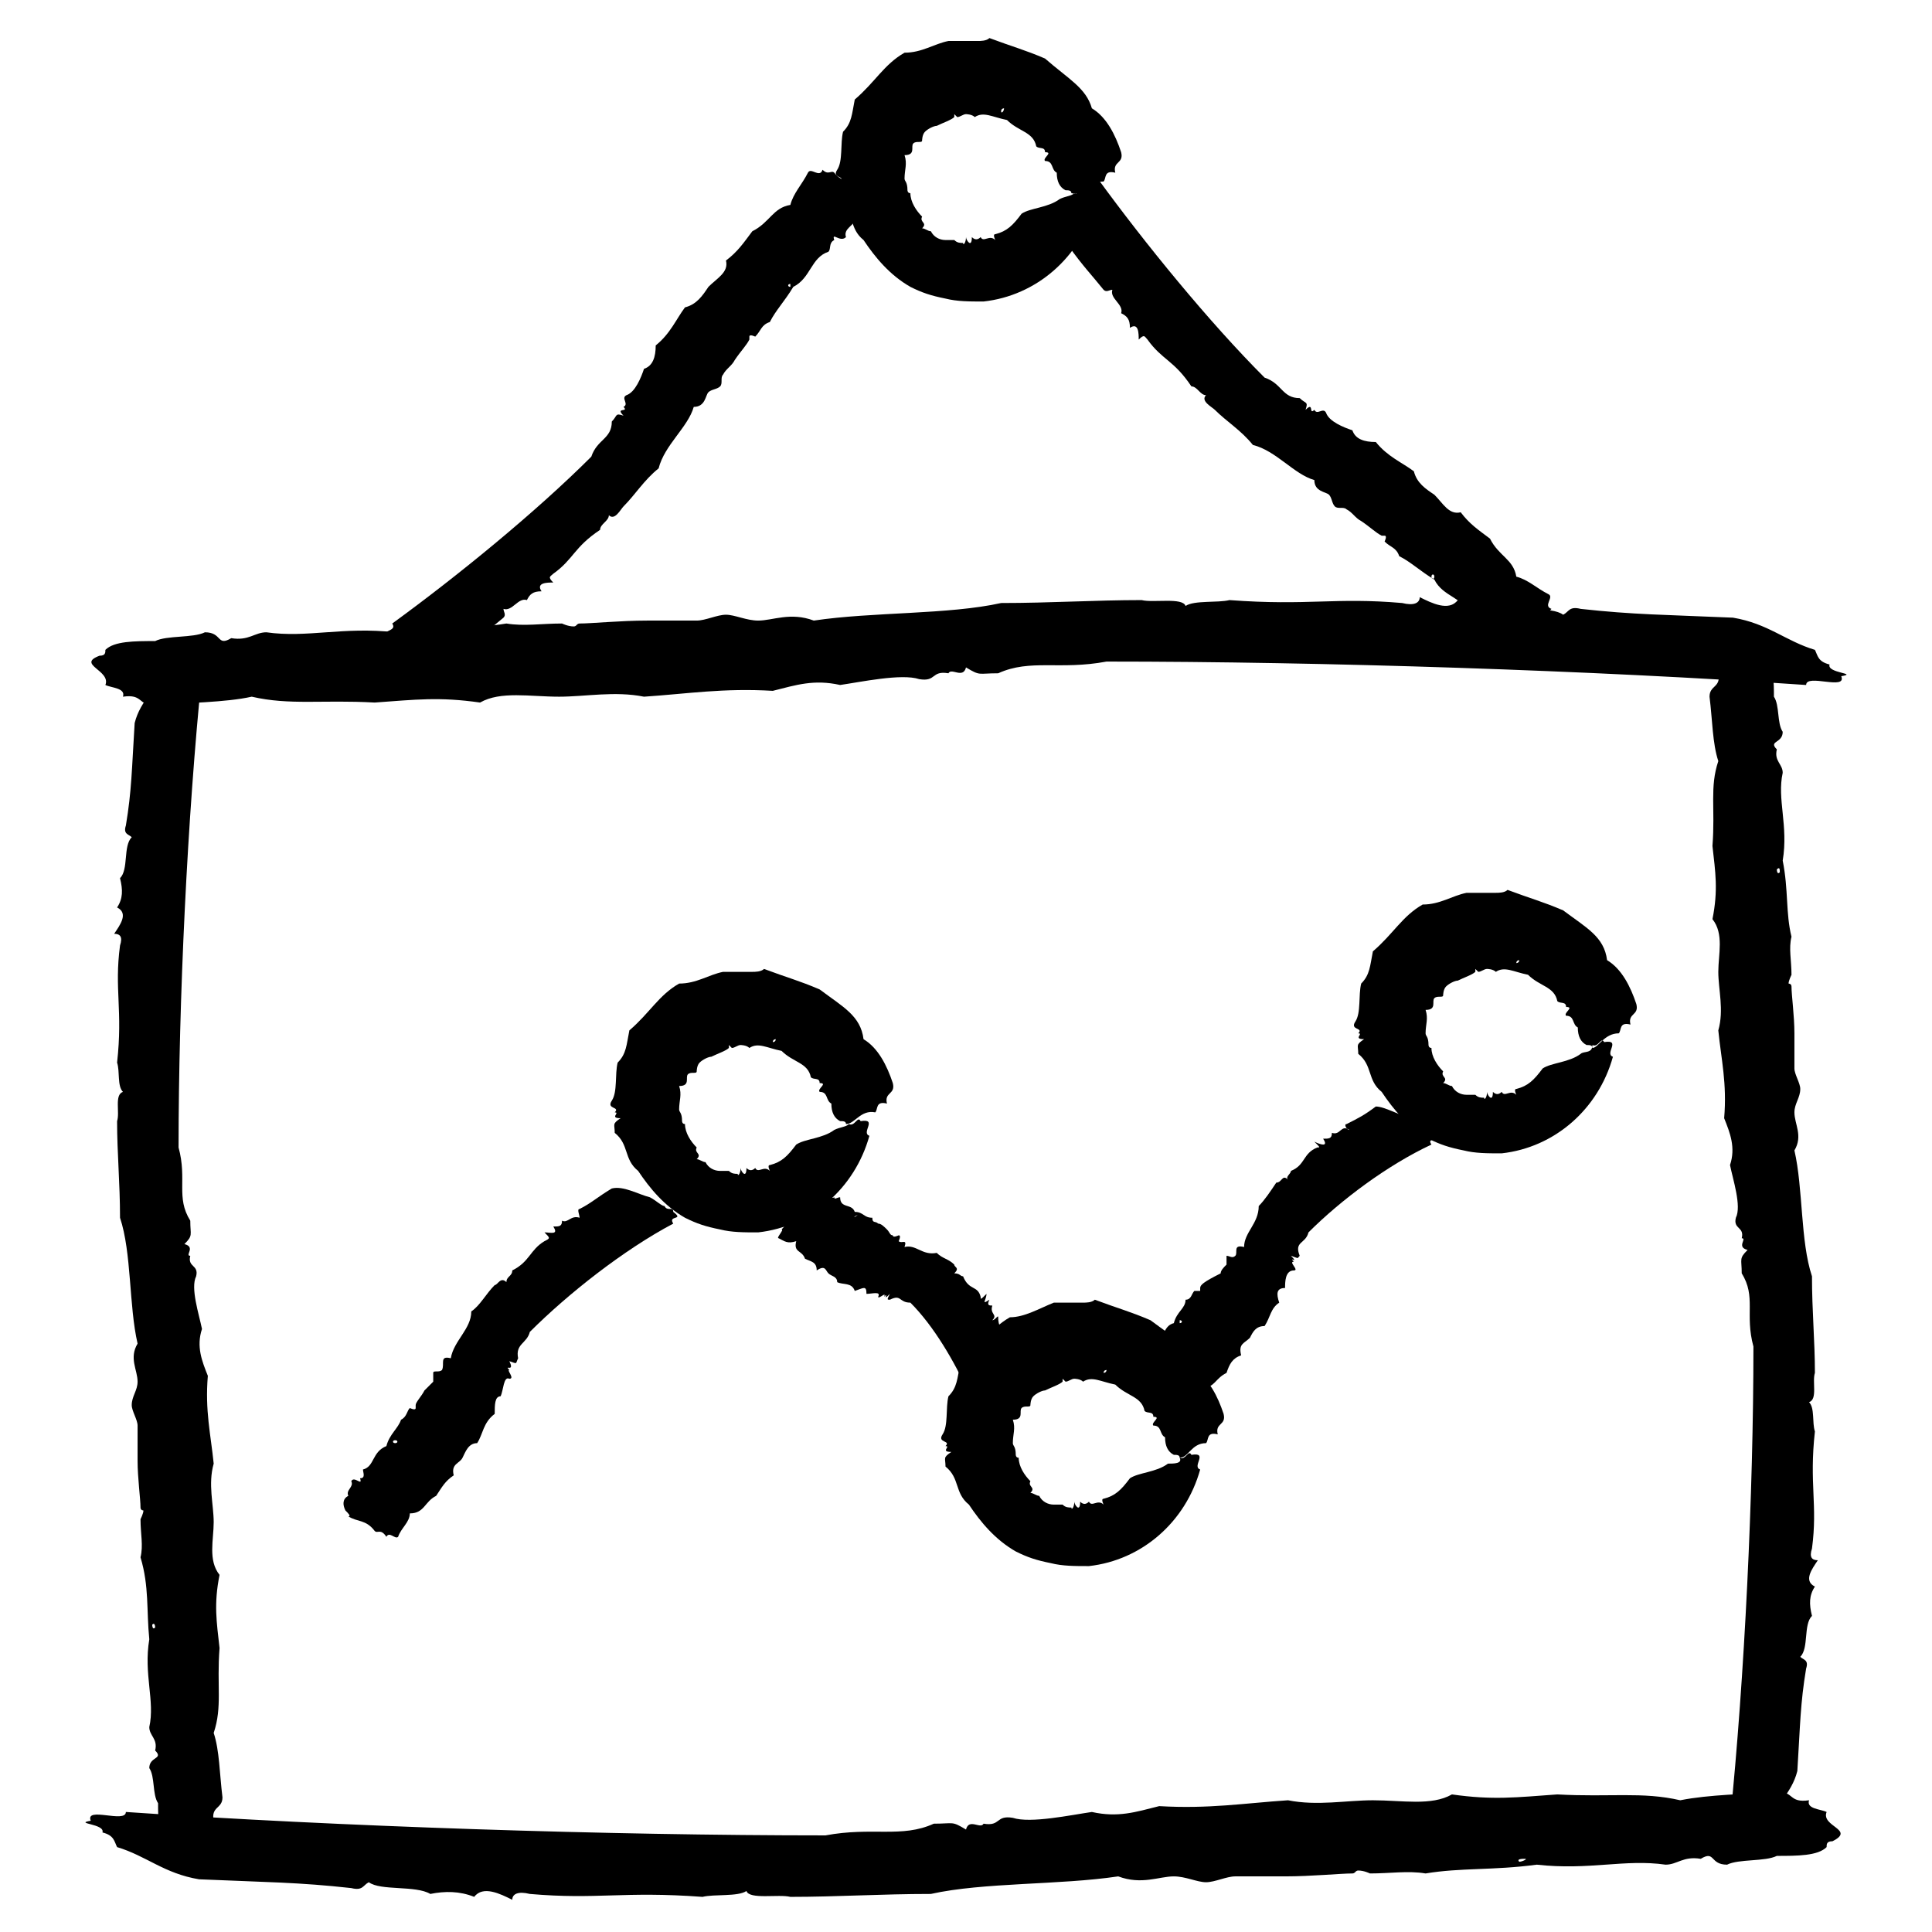
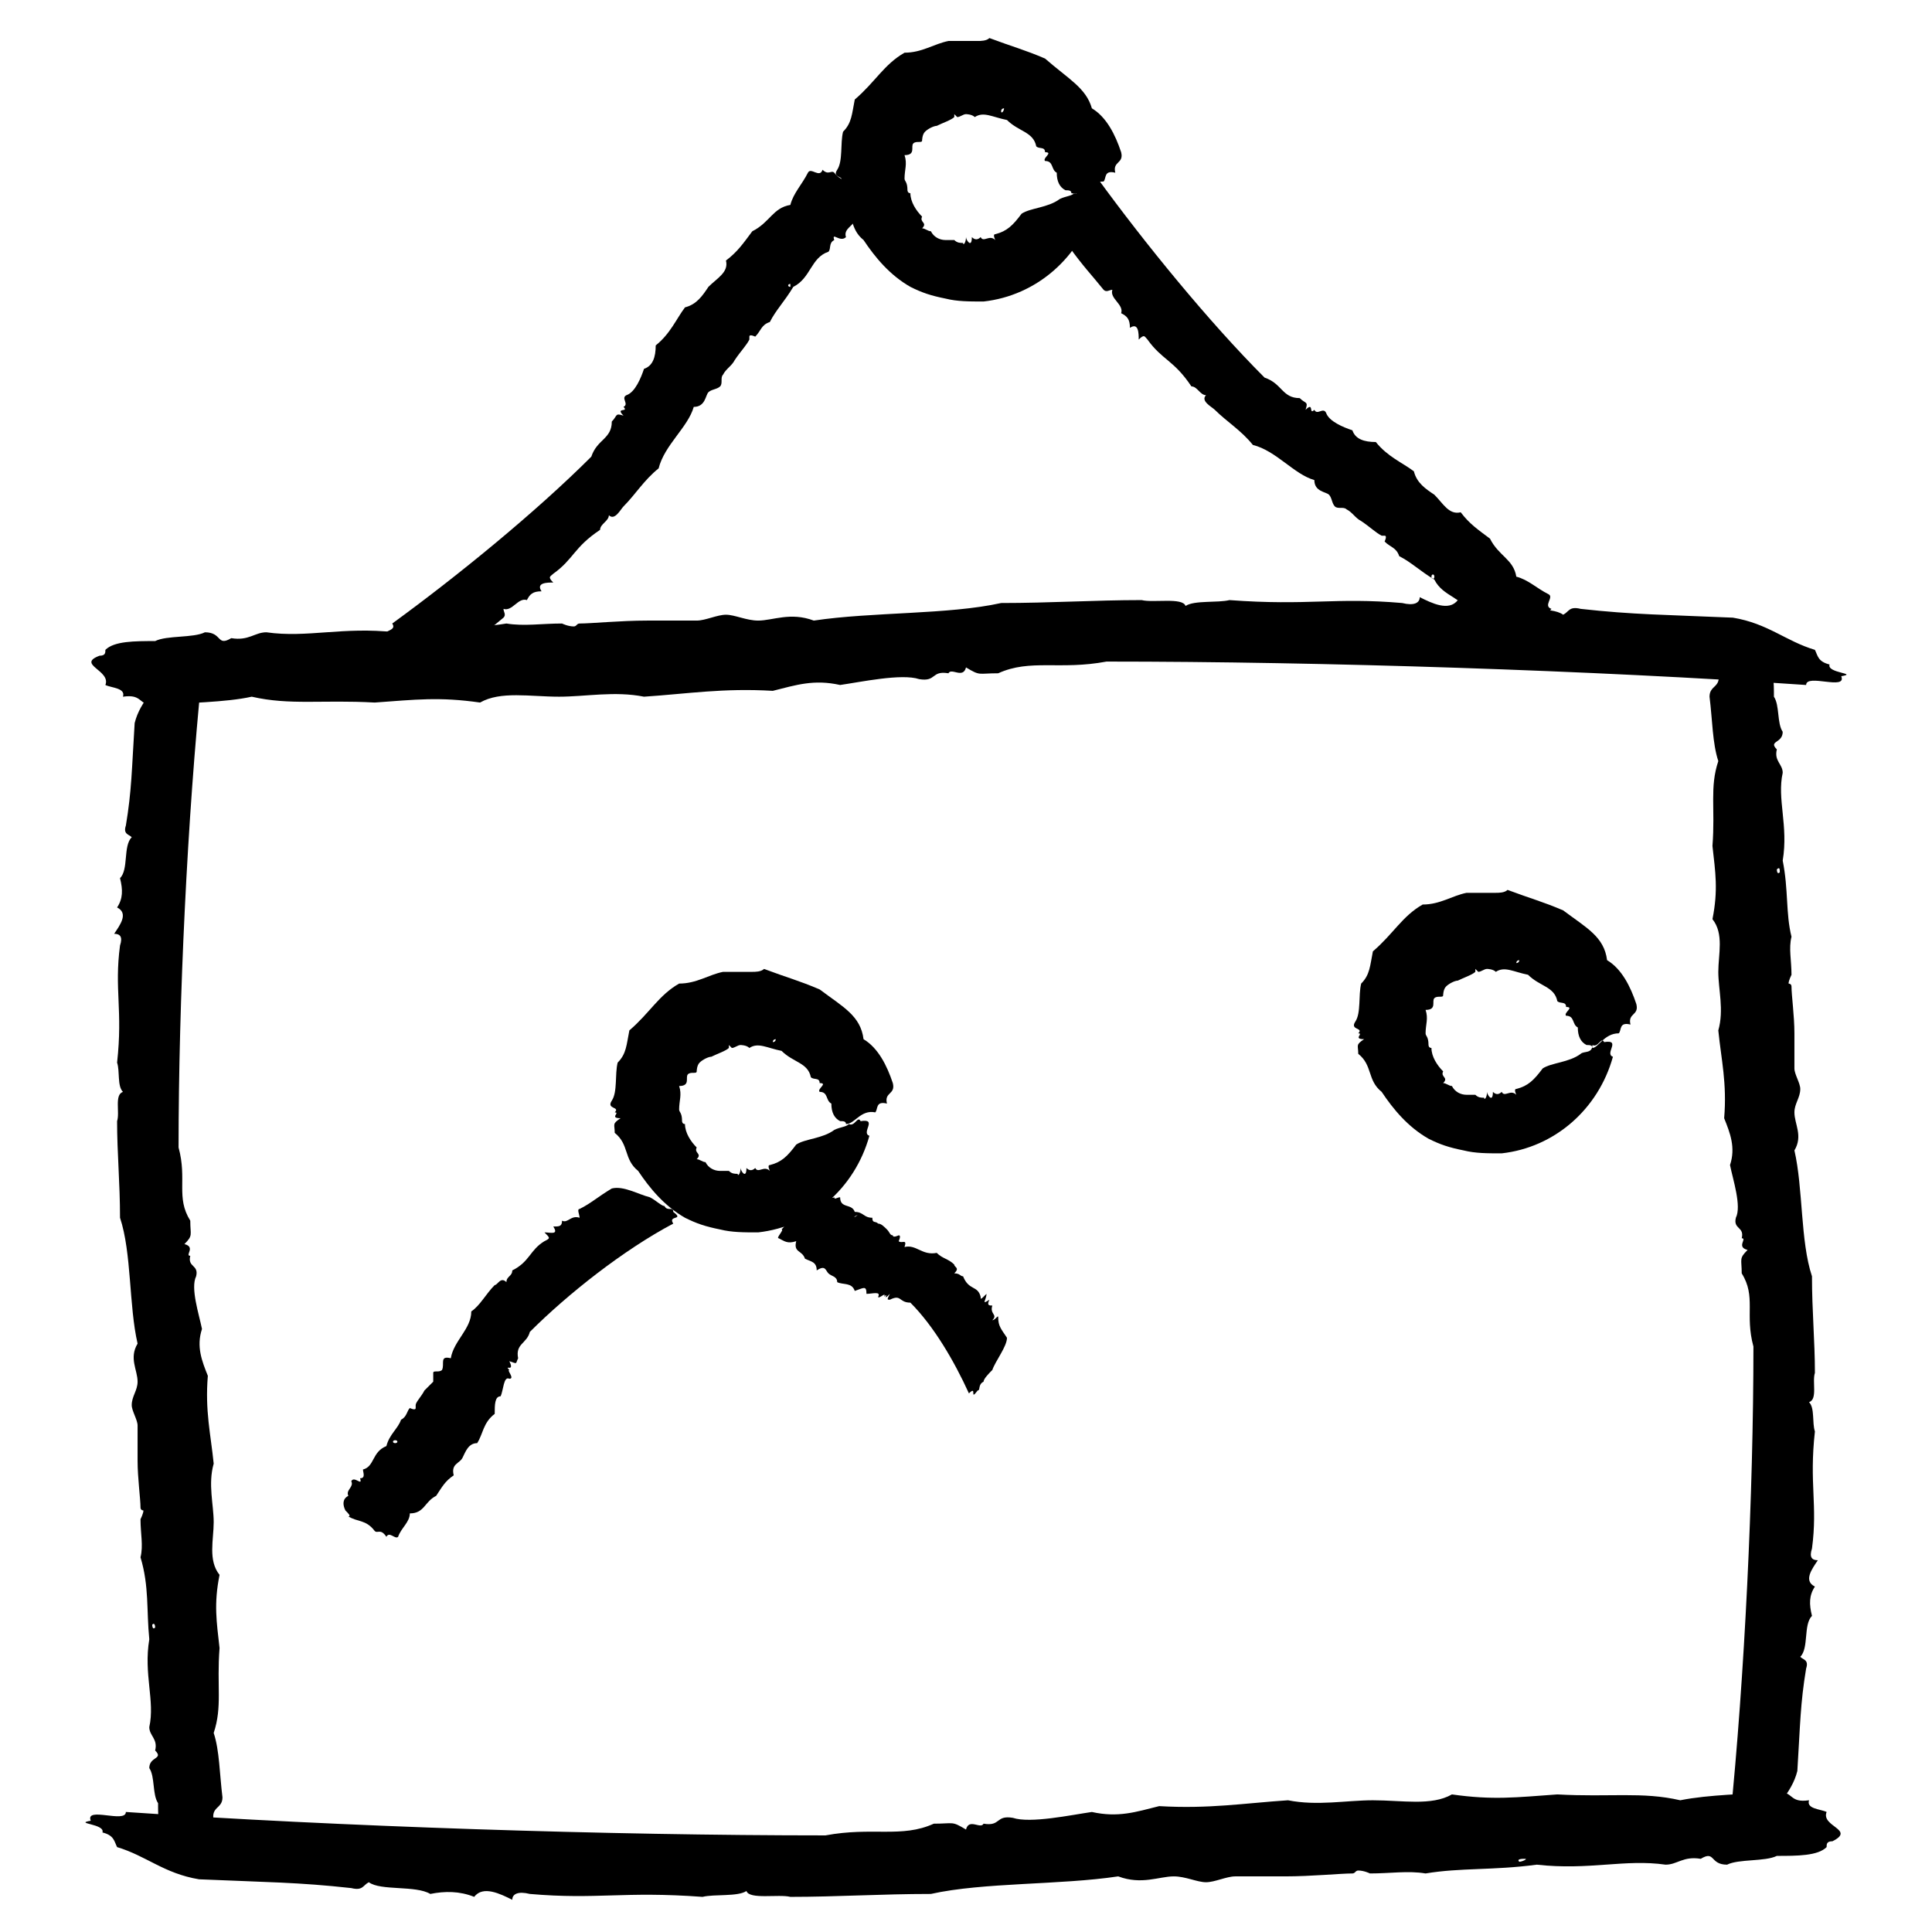
<svg xmlns="http://www.w3.org/2000/svg" id="Layer_1" style="enable-background:new 0 0 66 66;" version="1.1" viewBox="0 0 66 66" xml:space="preserve">
  <style type="text/css">
	.st0{fill-rule:evenodd;clip-rule:evenodd;}
	.st1{fill:none;}
	.st2{fill:none;stroke:#000000;stroke-width:0.5;stroke-linecap:round;stroke-linejoin:round;stroke-miterlimit:10;}
</style>
  <g>
    <g>
      <g>
        <g>
          <path class="st0" d="M62.4,61.9c-0.2-0.1-0.7-0.1-0.6-0.4c-0.7,0.1-0.5-0.3-1.1-0.3c-1.1,0.1-2.3,0.1-3.3,0.3      c-1.3-0.3-2.4-0.1-4.2-0.2c-1.4,0.1-2.2,0.2-3.6,0c-0.7,0.4-1.7,0.2-2.7,0.2c-0.9,0-1.9,0.2-2.9,0c-1.5,0.1-2.7,0.3-4.4,0.2      c-0.8,0.2-1.4,0.4-2.3,0.2c-0.7,0.1-2.1,0.4-2.7,0.2c-0.6-0.1-0.4,0.3-1,0.2c-0.1,0.2-0.5-0.2-0.6,0.2c-0.5-0.3-0.4-0.2-1.1-0.2      c-1.1,0.5-2.1,0.1-3.7,0.4c-7.4,0-16.6-0.3-23.9-0.8c0,0.4-1.4-0.2-1.2,0.3c-0.6,0.1,0.5,0.1,0.4,0.4c0.4,0.1,0.4,0.3,0.5,0.5      c1,0.3,1.6,0.9,2.8,1.1c2.3,0.1,3.4,0.1,5.2,0.3c0.4,0.1,0.4-0.1,0.6-0.2c0.4,0.3,1.6,0.1,2.1,0.4c0.5-0.1,1-0.1,1.5,0.1      c0.3-0.4,0.9-0.1,1.3,0.1c0-0.2,0.2-0.3,0.6-0.2c2.3,0.2,3.2-0.1,5.9,0.1c0.4-0.1,1.2,0,1.5-0.2c0.1,0.3,1.1,0.1,1.5,0.2      c1.6,0,3.1-0.1,4.8-0.1c1.8-0.4,4.4-0.3,6.4-0.6c0.8,0.3,1.4,0,1.9,0c0.4,0,0.8,0.2,1.1,0.2c0.3,0,0.7-0.2,1-0.2      c0.6,0,1.1,0,1.7,0c0.9,0,1.9-0.1,2.3-0.1c0.1,0,0.1-0.1,0.2-0.1c0.2,0,0.4,0.1,0.4,0.1c0.7,0,1.3-0.1,1.9,0      c1.2-0.2,2.3-0.1,3.8-0.3c1.8,0.2,3-0.2,4.4,0c0.4,0,0.6-0.3,1.2-0.2c0.5-0.3,0.3,0.2,0.9,0.2c0.4-0.2,1.3-0.1,1.7-0.3      c0.7,0,1.4,0,1.7-0.3c0-0.1,0-0.2,0.2-0.2C63.4,62.5,62.2,62.4,62.4,61.9z M51.9,63.6c-0.1-0.1,0.1-0.1,0.2-0.1      C52.2,63.5,52,63.6,51.9,63.6z" />
        </g>
      </g>
    </g>
    <g>
      <g>
        <g>
          <path class="st0" d="M3.6,23.4c0.2,0.1,0.7,0.1,0.6,0.4c0.7-0.1,0.5,0.3,1.1,0.3C6.4,24,7.7,24,8.6,23.8      c1.3,0.3,2.4,0.1,4.2,0.2c1.4-0.1,2.2-0.2,3.6,0c0.7-0.4,1.7-0.2,2.7-0.2c0.9,0,1.9-0.2,2.9,0c1.5-0.1,2.7-0.3,4.4-0.2      c0.8-0.2,1.4-0.4,2.3-0.2c0.7-0.1,2.1-0.4,2.7-0.2c0.6,0.1,0.4-0.3,1-0.2c0.1-0.2,0.5,0.2,0.6-0.2c0.5,0.3,0.4,0.2,1.1,0.2      c1.1-0.5,2.1-0.1,3.7-0.4c7.4,0,16.6,0.3,23.9,0.8c0-0.4,1.4,0.2,1.2-0.3c0.6-0.1-0.5-0.1-0.4-0.4c-0.4-0.1-0.4-0.3-0.5-0.5      c-1-0.3-1.6-0.9-2.8-1.1c-2.3-0.1-3.4-0.1-5.2-0.3c-0.4-0.1-0.4,0.1-0.6,0.2c-0.4-0.3-1.6-0.1-2.1-0.4c-0.5,0.1-1,0.1-1.5-0.1      c-0.3,0.4-0.9,0.1-1.3-0.1c0,0.2-0.2,0.3-0.6,0.2c-2.3-0.2-3.2,0.1-5.9-0.1c-0.4,0.1-1.2,0-1.5,0.2c-0.1-0.3-1.1-0.1-1.5-0.2      c-1.6,0-3.1,0.1-4.8,0.1c-1.8,0.4-4.4,0.3-6.4,0.6c-0.8-0.3-1.4,0-1.9,0c-0.4,0-0.8-0.2-1.1-0.2c-0.3,0-0.7,0.2-1,0.2      c-0.6,0-1.1,0-1.7,0c-0.9,0-1.9,0.1-2.3,0.1c-0.1,0-0.1,0.1-0.2,0.1c-0.2,0-0.4-0.1-0.4-0.1c-0.7,0-1.3,0.1-1.9,0      c-1.2,0.2-2.3,0.1-3.8,0.3c-1.8-0.2-3,0.2-4.4,0c-0.4,0-0.6,0.3-1.2,0.2c-0.5,0.3-0.3-0.2-0.9-0.2c-0.4,0.2-1.3,0.1-1.7,0.3      c-0.7,0-1.4,0-1.7,0.3c0,0.1,0,0.2-0.2,0.2C2.6,22.7,3.8,22.9,3.6,23.4z M14.1,21.7c0.1,0.1-0.1,0.1-0.2,0.1      C13.8,21.7,14,21.6,14.1,21.7z" />
        </g>
      </g>
    </g>
    <g>
      <g>
        <g>
          <g>
            <path class="st0" d="M59.1,22.7C59,22.8,59,23.1,58.7,23c0.1,0.5-0.3,0.4-0.3,0.8c0.1,0.8,0.1,1.6,0.3,2.2       c-0.3,0.9-0.1,1.6-0.2,2.9c0.1,0.9,0.2,1.5,0,2.5c0.4,0.5,0.2,1.2,0.2,1.8c0,0.6,0.2,1.3,0,2c0.1,1,0.3,1.8,0.2,3       c0.2,0.5,0.4,1,0.2,1.6c0.1,0.5,0.4,1.4,0.2,1.8c-0.1,0.4,0.3,0.3,0.2,0.7c0.2,0-0.2,0.3,0.2,0.4c-0.3,0.3-0.2,0.3-0.2,0.8       c0.5,0.8,0.1,1.4,0.4,2.5c0,5-0.3,11.3-0.8,16.2c0.4,0-0.2,1,0.3,0.8c0.1,0.4,0.1-0.4,0.4-0.2c0.1-0.3,0.3-0.2,0.5-0.4       c0.3-0.7,0.9-1.1,1.1-1.9c0.1-1.6,0.1-2.3,0.3-3.5c0.1-0.3-0.1-0.3-0.2-0.4c0.3-0.3,0.1-1.1,0.4-1.4c-0.1-0.4-0.1-0.7,0.1-1       c-0.4-0.2-0.1-0.6,0.1-0.9c-0.2,0-0.3-0.1-0.2-0.4c0.2-1.5-0.1-2.2,0.1-4c-0.1-0.3,0-0.8-0.2-1c0.3-0.1,0.1-0.7,0.2-1       c0-1.1-0.1-2.1-0.1-3.3c-0.4-1.2-0.3-3-0.6-4.3c0.3-0.5,0-0.9,0-1.3c0-0.3,0.2-0.5,0.2-0.8c0-0.2-0.2-0.5-0.2-0.7       c0-0.4,0-0.8,0-1.2c0-0.6-0.1-1.3-0.1-1.6c0-0.1-0.1-0.1-0.1-0.1c0-0.1,0.1-0.3,0.1-0.3c0-0.5-0.1-0.9,0-1.3       c-0.2-0.8-0.1-1.6-0.3-2.6c0.2-1.2-0.2-2.1,0-3c0-0.3-0.3-0.4-0.2-0.8c-0.3-0.3,0.2-0.2,0.2-0.6c-0.2-0.3-0.1-0.9-0.3-1.2       c0-0.5,0-1-0.3-1.2c-0.1,0-0.2,0-0.2-0.1C59.8,22,59.6,22.8,59.1,22.7z M60.8,29.8c-0.1,0.1-0.1-0.1-0.1-0.1       C60.8,29.6,60.8,29.7,60.8,29.8z" />
          </g>
        </g>
      </g>
      <g>
        <g>
          <g>
            <path class="st0" d="M6.9,62.6C7,62.5,7,62.1,7.3,62.2c-0.1-0.5,0.3-0.4,0.3-0.8c-0.1-0.8-0.1-1.6-0.3-2.2       c0.3-0.9,0.1-1.6,0.2-2.9c-0.1-0.9-0.2-1.5,0-2.5c-0.4-0.5-0.2-1.2-0.2-1.8c0-0.6-0.2-1.3,0-2c-0.1-1-0.3-1.8-0.2-3       c-0.2-0.5-0.4-1-0.2-1.6c-0.1-0.5-0.4-1.4-0.2-1.8c0.1-0.4-0.3-0.3-0.2-0.7c-0.2,0,0.2-0.3-0.2-0.4c0.3-0.3,0.2-0.3,0.2-0.8       c-0.5-0.8-0.1-1.4-0.4-2.5c0-5,0.3-11.3,0.8-16.2c-0.4,0,0.2-1-0.3-0.8c-0.1-0.4-0.1,0.4-0.4,0.2c-0.1,0.3-0.3,0.2-0.5,0.4       c-0.3,0.7-0.9,1.1-1.1,1.9c-0.1,1.6-0.1,2.3-0.3,3.5c-0.1,0.3,0.1,0.3,0.2,0.4c-0.3,0.3-0.1,1.1-0.4,1.4c0.1,0.4,0.1,0.7-0.1,1       c0.4,0.2,0.1,0.6-0.1,0.9c0.2,0,0.3,0.1,0.2,0.4c-0.2,1.5,0.1,2.2-0.1,4c0.1,0.3,0,0.8,0.2,1c-0.3,0.1-0.1,0.7-0.2,1       c0,1.1,0.1,2.1,0.1,3.3c0.4,1.2,0.3,3,0.6,4.3c-0.3,0.5,0,0.9,0,1.3c0,0.3-0.2,0.5-0.2,0.8c0,0.2,0.2,0.5,0.2,0.7       c0,0.4,0,0.8,0,1.2c0,0.6,0.1,1.3,0.1,1.6c0,0.1,0.1,0.1,0.1,0.1c0,0.1-0.1,0.3-0.1,0.3c0,0.5,0.1,0.9,0,1.3       C5.1,54.2,5,55,5.1,56c-0.2,1.2,0.2,2.1,0,3c0,0.3,0.3,0.4,0.2,0.8c0.3,0.3-0.2,0.2-0.2,0.6c0.2,0.3,0.1,0.9,0.3,1.2       c0,0.5,0,1,0.3,1.2c0.1,0,0.2,0,0.2,0.1C6.2,63.2,6.4,62.5,6.9,62.6z M5.2,55.5c0.1-0.1,0.1,0.1,0.1,0.1       C5.2,55.7,5.2,55.5,5.2,55.5z" />
          </g>
        </g>
      </g>
    </g>
    <g>
      <g>
        <g>
          <g>
            <path class="st0" d="M28.5,5.9c-0.1-0.1-0.2,0.1-0.4-0.1c-0.1,0.3-0.4-0.1-0.5,0.1c-0.2,0.4-0.5,0.7-0.6,1.1       c-0.6,0.1-0.7,0.6-1.3,0.9c-0.3,0.4-0.5,0.7-0.9,1c0.1,0.4-0.3,0.6-0.6,0.9c-0.2,0.3-0.4,0.6-0.8,0.7c-0.3,0.4-0.5,0.9-1,1.3       c0,0.4-0.1,0.7-0.4,0.8c-0.1,0.3-0.3,0.8-0.6,0.9c-0.2,0.1,0.1,0.3-0.1,0.4c0.2,0.2-0.3,0,0,0.3c-0.3-0.1-0.2,0-0.4,0.2       c0,0.6-0.5,0.6-0.7,1.2c-1.9,1.9-4.6,4.1-6.8,5.7c0.2,0.3-0.5,0.2-0.1,0.5c-0.1,0.2,0.2,0,0.4,0.2c0.1-0.1,0.3,0.1,0.5,0.2       c0.5,0,1.1,0.2,1.5,0.1c0.7-0.5,1-0.8,1.5-1.2c0.1-0.1,0-0.2,0-0.3c0.3,0.1,0.5-0.4,0.8-0.3c0.1-0.2,0.2-0.3,0.5-0.3       c-0.2-0.3,0.2-0.3,0.4-0.3c-0.2-0.2-0.1-0.2,0-0.3c0.7-0.5,0.7-0.9,1.6-1.5c0-0.2,0.3-0.3,0.3-0.5c0.2,0.2,0.4-0.2,0.5-0.3       c0.4-0.4,0.7-0.9,1.2-1.3c0.2-0.8,1-1.4,1.2-2.1c0.4,0,0.4-0.4,0.5-0.5c0.1-0.1,0.3-0.1,0.4-0.2c0.1-0.1,0-0.3,0.1-0.4       c0.1-0.2,0.3-0.3,0.4-0.5c0.2-0.3,0.4-0.5,0.5-0.7c0,0,0-0.1,0-0.1c0-0.1,0.2,0,0.2,0c0.2-0.2,0.2-0.4,0.5-0.5       c0.2-0.4,0.5-0.7,0.8-1.2c0.6-0.3,0.6-1,1.2-1.2c0.1-0.1,0-0.3,0.2-0.4c-0.1-0.3,0.2,0.1,0.4-0.1c-0.1-0.3,0.3-0.4,0.3-0.6       c0.2-0.2,0.4-0.4,0.3-0.6c-0.1-0.1-0.2-0.2-0.1-0.2C29.2,6.1,28.8,6.3,28.5,5.9z M27,9.8c-0.1,0-0.1-0.1,0-0.1       C27,9.7,27,9.8,27,9.8z" />
          </g>
        </g>
      </g>
      <g>
        <g>
          <g>
            <path class="st0" d="M52.9,21.2c0.1-0.1-0.1-0.2,0.1-0.4c-0.3-0.1,0.1-0.4-0.1-0.5c-0.4-0.2-0.7-0.5-1.1-0.6       c-0.1-0.6-0.6-0.7-0.9-1.3c-0.4-0.3-0.7-0.5-1-0.9c-0.4,0.1-0.6-0.3-0.9-0.6c-0.3-0.2-0.6-0.4-0.7-0.8c-0.4-0.3-0.9-0.5-1.3-1       c-0.4,0-0.7-0.1-0.8-0.4c-0.3-0.1-0.8-0.3-0.9-0.6c-0.1-0.2-0.3,0.1-0.4-0.1c-0.2,0.2,0-0.3-0.3,0c0.1-0.3,0-0.2-0.2-0.4       c-0.6,0-0.6-0.5-1.2-0.7c-1.9-1.9-4.1-4.6-5.7-6.8c-0.3,0.2-0.2-0.5-0.5-0.1c-0.2-0.1,0,0.2-0.2,0.4c0.1,0.1-0.1,0.3-0.2,0.5       c0,0.5-0.2,1.1-0.1,1.5c0.5,0.7,0.8,1,1.2,1.5c0.1,0.1,0.2,0,0.3,0c-0.1,0.3,0.4,0.5,0.3,0.8c0.2,0.1,0.3,0.2,0.3,0.5       c0.3-0.2,0.3,0.2,0.3,0.4c0.2-0.2,0.2-0.1,0.3,0c0.5,0.7,0.9,0.7,1.5,1.6c0.2,0,0.3,0.3,0.5,0.3c-0.2,0.2,0.2,0.4,0.3,0.5       c0.4,0.4,0.9,0.7,1.3,1.2c0.8,0.2,1.4,1,2.1,1.2c0,0.4,0.4,0.4,0.5,0.5c0.1,0.1,0.1,0.3,0.2,0.4c0.1,0.1,0.3,0,0.4,0.1       c0.2,0.1,0.3,0.3,0.5,0.4c0.3,0.2,0.5,0.4,0.7,0.5c0,0,0.1,0,0.1,0c0.1,0,0,0.2,0,0.2c0.2,0.2,0.4,0.2,0.5,0.5       c0.4,0.2,0.7,0.5,1.2,0.8c0.3,0.6,1,0.6,1.2,1.2c0.1,0.1,0.3,0,0.4,0.2c0.3-0.1,0,0.2,0.1,0.4c0.3-0.1,0.4,0.3,0.6,0.3       c0.2,0.2,0.4,0.4,0.6,0.3c0.1-0.1,0.2-0.2,0.2-0.1C52.7,22,52.5,21.6,52.9,21.2z M48.9,19.7c0-0.1,0.1-0.1,0.1,0       C49,19.8,48.9,19.8,48.9,19.7z" />
          </g>
        </g>
      </g>
    </g>
    <g>
      <g>
        <g>
          <g>
            <path class="st0" d="M37.7,6.2c0.1-0.1,0-0.4,0.4-0.3c-0.1-0.4,0.3-0.3,0.2-0.7c-0.2-0.6-0.5-1.2-1-1.5C37.1,3,36.5,2.7,35.7,2       c-0.7-0.3-1.1-0.4-1.9-0.7c-0.1,0.1-0.3,0.1-0.4,0.1c-0.1,0-0.2,0-0.2,0c-0.3,0-0.5,0-0.8,0c-0.5,0.1-0.9,0.4-1.5,0.4       c-0.7,0.4-1,1-1.7,1.6c-0.1,0.5-0.1,0.8-0.4,1.1c-0.1,0.4,0,1-0.2,1.3c-0.2,0.3,0.3,0.2,0.1,0.4c0.2,0-0.2,0.2,0.2,0.2       c-0.3,0.2-0.2,0.2-0.2,0.5c0.5,0.4,0.3,0.9,0.8,1.3c0.4,0.6,0.9,1.2,1.6,1.6c0.4,0.2,0.7,0.3,1.2,0.4c0.4,0.1,0.8,0.1,1.3,0.1       c1.8-0.2,3.3-1.5,3.8-3.3c-0.3-0.1,0.3-0.6-0.3-0.5c-0.1-0.2-0.2,0.2-0.4,0.1c-0.1,0.1-0.3,0.1-0.5,0.2c-0.4,0.3-1,0.3-1.3,0.5       c-0.3,0.4-0.5,0.6-0.9,0.7c-0.1,0,0,0.2,0,0.2c-0.2-0.2-0.4,0.1-0.5-0.1c-0.1,0.1-0.2,0.1-0.3,0c0,0.4-0.2,0.1-0.2,0       c0,0.2-0.1,0.3-0.1,0.2c-0.1,0-0.2,0-0.3-0.1c0,0-0.1,0-0.1,0c-0.1,0-0.1,0-0.2,0c-0.2,0-0.4-0.1-0.5-0.3       c-0.1,0-0.2-0.1-0.3-0.1c0.2-0.2-0.1-0.2,0-0.4c-0.2-0.2-0.4-0.5-0.4-0.8c-0.1,0-0.1-0.1-0.1-0.1l0,0l0,0l0,0l0,0l0,0l0,0l0,0       c0,0,0,0.1,0,0.1l0,0l0-0.1c0-0.3-0.1-0.3-0.1-0.4c0-0.3,0.1-0.5,0-0.8c0.4,0,0.2-0.3,0.3-0.4c0.1-0.1,0.3,0,0.3-0.1       c0,0,0-0.2,0.1-0.3c0.1-0.1,0.3-0.2,0.4-0.2c0.2-0.1,0.5-0.2,0.6-0.3c0,0,0-0.1,0-0.1c0,0,0.1,0.1,0.1,0.1       c0.1,0,0.2-0.1,0.3-0.1c0,0,0.2,0,0.3,0.1c0.3-0.2,0.6,0,1.1,0.1c0.4,0.4,0.9,0.4,1,0.9c0.1,0.1,0.3,0,0.3,0.2       c0.3,0-0.1,0.2,0,0.3c0.3,0,0.2,0.3,0.4,0.4c0,0.3,0.1,0.5,0.3,0.6c0.1,0,0.2,0,0.2,0.1C37,6.7,37.2,6.2,37.7,6.2z M34.2,3.8       c0-0.1,0.1-0.1,0.1-0.1C34.3,3.8,34.2,3.9,34.2,3.8z" />
          </g>
        </g>
      </g>
    </g>
    <g>
      <g>
        <g>
          <g>
            <g>
-               <path class="st0" d="M40,47.9c0.1,0.1,0.2-0.1,0.4,0.2c0-0.2,0.3,0.2,0.4,0c0.1-0.2,0.3-0.4,0.3-0.7c0.4,0,0.4-0.3,0.8-0.5        c0.1-0.3,0.2-0.5,0.5-0.6c-0.1-0.4,0.1-0.4,0.3-0.6c0.1-0.2,0.2-0.4,0.5-0.4c0.2-0.3,0.2-0.6,0.5-0.8        c-0.1-0.3-0.1-0.5,0.2-0.5c0-0.2,0-0.6,0.3-0.6c0.2,0-0.2-0.3,0-0.3c-0.2-0.2,0.2,0.1-0.1-0.2c0.3,0.1,0.2,0.1,0.3,0        c-0.2-0.5,0.2-0.4,0.3-0.8c1.1-1.1,2.7-2.3,4.2-3c-0.2-0.3,0.4,0,0-0.4c0-0.2-0.2,0-0.3-0.2c-0.1,0-0.3-0.2-0.4-0.3        c-0.4-0.1-0.9-0.4-1.2-0.4c-0.4,0.3-0.6,0.4-1,0.6c-0.1,0,0,0.2,0.1,0.2c-0.3-0.2-0.3,0.2-0.6,0.1c0,0.2-0.1,0.2-0.3,0.2        c0.2,0.3-0.1,0.2-0.3,0.1c0.2,0.2,0.2,0.2,0.1,0.2c-0.5,0.2-0.4,0.6-0.9,0.8c0,0.1-0.2,0.2-0.1,0.3c-0.2-0.2-0.2,0.1-0.4,0.1        c-0.2,0.3-0.4,0.6-0.6,0.8c0,0.6-0.5,0.9-0.5,1.4c-0.4-0.1-0.2,0.2-0.3,0.3c-0.1,0.1-0.2,0-0.3,0c0,0,0,0.2,0,0.3        c-0.1,0.1-0.2,0.2-0.2,0.3C41.1,43.8,41,43.9,41,44c0,0,0,0.1,0,0.1c0,0-0.2,0-0.2,0c-0.1,0.1-0.1,0.3-0.3,0.3        c0,0.3-0.3,0.4-0.4,0.8c-0.4,0.1-0.3,0.6-0.7,0.7c0,0.1,0.1,0.3,0,0.3c0.1,0.3-0.2-0.1-0.3,0c0.1,0.2-0.1,0.3-0.1,0.5        c-0.1,0.1-0.2,0.2-0.1,0.5c0.1,0.1,0.2,0.2,0.1,0.2C39.4,47.5,39.7,47.5,40,47.9z M40.3,45.1c0.1,0,0.1,0.1,0,0.1        C40.3,45.1,40.3,45,40.3,45.1z" />
-             </g>
+               </g>
          </g>
        </g>
        <g>
          <g>
            <g>
              <path class="st0" d="M26.9,41.7c-0.1,0.1,0,0.1-0.2,0.3c0.1,0-0.2,0.3-0.1,0.3c0.2,0.1,0.3,0.2,0.6,0.1        c-0.1,0.4,0.2,0.3,0.3,0.6c0.2,0.1,0.4,0.1,0.4,0.4c0.3-0.2,0.3,0,0.4,0.1c0.1,0.1,0.3,0.1,0.3,0.3c0.2,0.1,0.5,0,0.6,0.3        c0.3-0.1,0.4-0.2,0.4,0.1c0.2,0,0.5-0.1,0.4,0.1c0,0.1,0.3-0.2,0.2,0c0.2-0.2-0.1,0.2,0.2-0.1c-0.1,0.2-0.1,0.2,0,0.2        c0.4-0.2,0.3,0.1,0.7,0.1c0.8,0.8,1.5,2,2,3.1c0.3-0.3,0,0.3,0.3-0.1c0.1,0,0-0.2,0.2-0.3c0-0.1,0.2-0.3,0.3-0.4        c0.1-0.3,0.5-0.8,0.5-1.1c-0.2-0.3-0.3-0.4-0.3-0.7c0-0.1-0.1,0.1-0.2,0.1c0.2-0.2-0.1-0.2,0-0.5c-0.1,0-0.2,0-0.1-0.2        c-0.3,0.2-0.1,0-0.1-0.2c-0.2,0.2-0.2,0.2-0.2,0.1c-0.1-0.4-0.4-0.2-0.6-0.7c-0.1,0-0.1-0.1-0.3-0.1c0.2-0.2,0-0.2,0-0.3        c-0.2-0.2-0.4-0.2-0.6-0.4c-0.5,0.1-0.7-0.3-1.1-0.2c0.1-0.3-0.1-0.1-0.2-0.2c0,0,0.1-0.2,0-0.2c0,0-0.2,0.1-0.2,0        c-0.1,0-0.1-0.1-0.2-0.2c-0.1-0.1-0.2-0.2-0.3-0.2c0,0-0.1,0.1-0.1,0.1c0,0,0.1-0.1,0.1-0.1c-0.1-0.1-0.2,0-0.2-0.2        c-0.3,0-0.3-0.2-0.6-0.2c-0.1-0.3-0.5-0.1-0.5-0.5c-0.1,0-0.2,0.1-0.2,0c-0.2,0.1,0.1-0.2,0-0.2c-0.2,0.1-0.2-0.1-0.4,0        c-0.1-0.1-0.2-0.1-0.4,0c-0.1,0.1-0.2,0.2-0.2,0.1C27.3,41.1,27.3,41.3,26.9,41.7z M29.3,41.5C29.2,41.6,29.1,41.6,29.3,41.5        C29.2,41.5,29.3,41.5,29.3,41.5z" />
            </g>
          </g>
        </g>
        <g>
          <g>
            <g>
              <path class="st0" d="M12.8,52.3c0.1,0.1,0.2-0.1,0.4,0.2c0.1-0.2,0.3,0.1,0.4,0c0.1-0.3,0.4-0.5,0.4-0.8        c0.5,0,0.5-0.4,0.9-0.6c0.2-0.3,0.3-0.5,0.6-0.7c-0.1-0.4,0.2-0.4,0.3-0.6c0.1-0.2,0.2-0.5,0.5-0.5c0.2-0.3,0.2-0.7,0.6-1        c0-0.3,0-0.6,0.2-0.6c0.1-0.2,0.1-0.7,0.3-0.6c0.2,0-0.1-0.3,0-0.3c-0.2-0.2,0.2,0.1,0-0.3c0.3,0.1,0.2,0.1,0.3-0.1        c-0.1-0.5,0.3-0.5,0.4-0.9c1.3-1.3,3.2-2.8,4.9-3.7c-0.2-0.3,0.4-0.1,0-0.4c0-0.2-0.2,0-0.3-0.2c-0.1,0-0.3-0.2-0.5-0.3        c-0.4-0.1-0.9-0.4-1.3-0.3c-0.5,0.3-0.7,0.5-1.1,0.7c-0.1,0,0,0.2,0,0.3c-0.3-0.1-0.4,0.2-0.6,0.1c0,0.2-0.1,0.2-0.3,0.2        c0.2,0.3-0.1,0.2-0.3,0.2c0.2,0.2,0.2,0.2,0,0.3c-0.5,0.3-0.5,0.7-1.1,1c0,0.2-0.2,0.2-0.2,0.4c-0.2-0.2-0.3,0.1-0.4,0.1        c-0.3,0.3-0.5,0.7-0.8,0.9c0,0.6-0.6,1-0.7,1.6c-0.4-0.1-0.2,0.2-0.3,0.4c-0.1,0.1-0.3,0-0.3,0.1c0,0.1,0,0.2,0,0.3        c-0.1,0.1-0.2,0.2-0.3,0.3c-0.1,0.2-0.3,0.4-0.3,0.5c0,0,0,0.1,0,0.1c0,0.1-0.2,0-0.2,0c-0.1,0.1-0.1,0.3-0.3,0.4        c-0.1,0.3-0.4,0.5-0.5,0.9c-0.5,0.2-0.4,0.7-0.8,0.8c0,0.1,0.1,0.3-0.1,0.3c0.1,0.3-0.2-0.1-0.3,0.1c0.1,0.2-0.2,0.3-0.1,0.5        c-0.2,0.1-0.2,0.3-0.1,0.5c0.1,0.1,0.2,0.2,0.1,0.2C12.2,52,12.5,51.9,12.8,52.3z M13.5,49.2c0.1,0,0.1,0.1,0,0.1        C13.4,49.3,13.4,49.2,13.5,49.2z" />
            </g>
          </g>
        </g>
      </g>
      <g>
        <g>
          <g>
            <g>
              <path class="st0" d="M29.9,38c0.1-0.1,0-0.4,0.4-0.3c-0.1-0.4,0.3-0.3,0.2-0.7c-0.2-0.6-0.5-1.2-1-1.5        c-0.1-0.8-0.7-1.1-1.5-1.7c-0.7-0.3-1.1-0.4-1.9-0.7c-0.1,0.1-0.3,0.1-0.4,0.1c-0.1,0-0.2,0-0.2,0c-0.3,0-0.5,0-0.8,0        c-0.5,0.1-0.9,0.4-1.5,0.4c-0.7,0.4-1,1-1.7,1.6c-0.1,0.5-0.1,0.8-0.4,1.1c-0.1,0.4,0,1-0.2,1.3c-0.2,0.3,0.3,0.2,0.1,0.4        c0.2,0-0.2,0.2,0.2,0.2c-0.3,0.2-0.2,0.2-0.2,0.5c0.5,0.4,0.3,0.9,0.8,1.3c0.4,0.6,0.9,1.2,1.6,1.6c0.4,0.2,0.7,0.3,1.2,0.4        c0.4,0.1,0.8,0.1,1.3,0.1c1.8-0.2,3.3-1.5,3.8-3.3c-0.3-0.1,0.3-0.6-0.3-0.5c-0.1-0.2-0.2,0.2-0.4,0.1        c-0.1,0.1-0.3,0.1-0.5,0.2c-0.4,0.3-1,0.3-1.3,0.5c-0.3,0.4-0.5,0.6-0.9,0.7c-0.1,0,0,0.2,0,0.2c-0.2-0.2-0.4,0.1-0.5-0.1        c-0.1,0.1-0.2,0.1-0.3,0c0,0.4-0.2,0.1-0.2,0c0,0.2-0.1,0.3-0.1,0.2c-0.1,0-0.2,0-0.3-0.1c0,0-0.1,0-0.1,0c-0.1,0-0.1,0-0.2,0        c-0.2,0-0.4-0.1-0.5-0.3c-0.1,0-0.2-0.1-0.3-0.1c0.2-0.2-0.1-0.2,0-0.4c-0.2-0.2-0.4-0.5-0.4-0.8c-0.1,0-0.1-0.1-0.1-0.1l0,0        l0,0l0,0l0,0l0,0l0,0l0,0c0,0,0,0.1,0,0.1l0,0l0-0.1c0-0.3-0.1-0.3-0.1-0.4c0-0.3,0.1-0.5,0-0.8c0.4,0,0.2-0.3,0.3-0.4        c0.1-0.1,0.3,0,0.3-0.1c0,0,0-0.2,0.1-0.3c0.1-0.1,0.3-0.2,0.4-0.2c0.2-0.1,0.5-0.2,0.6-0.3c0,0,0-0.1,0-0.1        c0,0,0.1,0.1,0.1,0.1c0.1,0,0.2-0.1,0.3-0.1c0,0,0.2,0,0.3,0.1c0.3-0.2,0.6,0,1.1,0.1c0.4,0.4,0.9,0.4,1,0.9        c0.1,0.1,0.3,0,0.3,0.2c0.3,0-0.1,0.2,0,0.3c0.3,0,0.2,0.3,0.4,0.4c0,0.3,0.1,0.5,0.3,0.6c0.1,0,0.2,0,0.2,0.1        C29.2,38.4,29.4,37.9,29.9,38z M26.4,35.6c0-0.1,0.1-0.1,0.1-0.1C26.5,35.6,26.4,35.6,26.4,35.6z" />
            </g>
          </g>
        </g>
      </g>
      <g>
        <g>
          <g>
            <g>
-               <path class="st0" d="M41.2,49.3c0.1-0.1,0-0.4,0.4-0.3c-0.1-0.4,0.3-0.3,0.2-0.7c-0.2-0.6-0.5-1.2-1-1.5        c-0.1-0.8-0.7-1.1-1.5-1.7c-0.7-0.3-1.1-0.4-1.9-0.7c-0.1,0.1-0.3,0.1-0.4,0.1c-0.1,0-0.2,0-0.2,0c-0.3,0-0.5,0-0.8,0        C35.5,44.7,35,45,34.5,45c-0.7,0.4-1,1-1.7,1.6c-0.1,0.5-0.1,0.8-0.4,1.1c-0.1,0.4,0,1-0.2,1.3c-0.2,0.3,0.3,0.2,0.1,0.4        c0.2,0-0.2,0.2,0.2,0.2c-0.3,0.2-0.2,0.2-0.2,0.5c0.5,0.4,0.3,0.9,0.8,1.3c0.4,0.6,0.9,1.2,1.6,1.6c0.4,0.2,0.7,0.3,1.2,0.4        c0.4,0.1,0.8,0.1,1.3,0.1c1.8-0.2,3.3-1.5,3.8-3.3c-0.3-0.1,0.3-0.6-0.3-0.5c-0.1-0.2-0.2,0.2-0.4,0.1        C40.4,50,40.1,50,39.9,50c-0.4,0.3-1,0.3-1.3,0.5c-0.3,0.4-0.5,0.6-0.9,0.7c-0.1,0,0,0.2,0,0.2c-0.2-0.2-0.4,0.1-0.5-0.1        c-0.1,0.1-0.2,0.1-0.3,0c0,0.4-0.2,0.1-0.2,0c0,0.2-0.1,0.3-0.1,0.2c-0.1,0-0.2,0-0.3-0.1c0,0-0.1,0-0.1,0c-0.1,0-0.1,0-0.2,0        c-0.2,0-0.4-0.1-0.5-0.3c-0.1,0-0.2-0.1-0.3-0.1c0.2-0.2-0.1-0.2,0-0.4c-0.2-0.2-0.4-0.5-0.4-0.8c-0.1,0-0.1-0.1-0.1-0.1l0,0        l0,0l0,0l0,0l0,0l0,0l0,0c0,0,0,0.1,0,0.1l0,0l0-0.1c0-0.3-0.1-0.3-0.1-0.4c0-0.3,0.1-0.5,0-0.8c0.4,0,0.2-0.3,0.3-0.4        c0.1-0.1,0.3,0,0.3-0.1c0,0,0-0.2,0.1-0.3c0.1-0.1,0.3-0.2,0.4-0.2c0.2-0.1,0.5-0.2,0.6-0.3c0,0,0-0.1,0-0.1        c0,0,0.1,0.1,0.1,0.1c0.1,0,0.2-0.1,0.3-0.1c0,0,0.2,0,0.3,0.1c0.3-0.2,0.6,0,1.1,0.1c0.4,0.4,0.9,0.4,1,0.9        c0.1,0.1,0.3,0,0.3,0.2c0.3,0-0.1,0.2,0,0.3c0.3,0,0.2,0.3,0.4,0.4c0,0.3,0.1,0.5,0.3,0.6c0.1,0,0.2,0,0.2,0.1        C40.6,49.8,40.7,49.3,41.2,49.3z M37.7,46.9c0-0.1,0.1-0.1,0.1-0.1C37.8,46.9,37.7,46.9,37.7,46.9z" />
-             </g>
+               </g>
          </g>
        </g>
      </g>
      <g>
        <g>
          <g>
            <g>
              <path class="st0" d="M55.3,35.3c0.1-0.1,0-0.4,0.4-0.3c-0.1-0.4,0.3-0.3,0.2-0.7c-0.2-0.6-0.5-1.2-1-1.5        c-0.1-0.8-0.7-1.1-1.5-1.7c-0.7-0.3-1.1-0.4-1.9-0.7c-0.1,0.1-0.3,0.1-0.4,0.1c-0.1,0-0.2,0-0.2,0c-0.3,0-0.5,0-0.8,0        c-0.5,0.1-0.9,0.4-1.5,0.4c-0.7,0.4-1,1-1.7,1.6c-0.1,0.5-0.1,0.8-0.4,1.1c-0.1,0.4,0,1-0.2,1.3c-0.2,0.3,0.3,0.2,0.1,0.4        c0.2,0-0.2,0.2,0.2,0.2c-0.3,0.2-0.2,0.2-0.2,0.5c0.5,0.4,0.3,0.9,0.8,1.3c0.4,0.6,0.9,1.2,1.6,1.6c0.4,0.2,0.7,0.3,1.2,0.4        c0.4,0.1,0.8,0.1,1.3,0.1c1.8-0.2,3.3-1.5,3.8-3.3c-0.3-0.1,0.3-0.6-0.3-0.5c-0.1-0.2-0.2,0.2-0.4,0.1        C54.4,36,54.1,35.9,54,36c-0.4,0.3-1,0.3-1.3,0.5c-0.3,0.4-0.5,0.6-0.9,0.7c-0.1,0,0,0.2,0,0.2c-0.2-0.2-0.4,0.1-0.5-0.1        c-0.1,0.1-0.2,0.1-0.3,0c0,0.4-0.2,0.1-0.2,0c0,0.2-0.1,0.3-0.1,0.2c-0.1,0-0.2,0-0.3-0.1c0,0-0.1,0-0.1,0c-0.1,0-0.1,0-0.2,0        c-0.2,0-0.4-0.1-0.5-0.3c-0.1,0-0.2-0.1-0.3-0.1c0.2-0.2-0.1-0.2,0-0.4c-0.2-0.2-0.4-0.5-0.4-0.8c-0.1,0-0.1-0.1-0.1-0.1l0,0        l0,0l0,0l0,0l0,0l0,0l0,0c0,0,0,0.1,0,0.1l0,0l0-0.1c0-0.3-0.1-0.3-0.1-0.4c0-0.3,0.1-0.5,0-0.8c0.4,0,0.2-0.3,0.3-0.4        c0.1-0.1,0.3,0,0.3-0.1c0,0,0-0.2,0.1-0.3c0.1-0.1,0.3-0.2,0.4-0.2c0.2-0.1,0.5-0.2,0.6-0.3c0,0,0-0.1,0-0.1        c0,0,0.1,0.1,0.1,0.1c0.1,0,0.2-0.1,0.3-0.1c0,0,0.2,0,0.3,0.1c0.3-0.2,0.6,0,1.1,0.1c0.4,0.4,0.9,0.4,1,0.9        c0.1,0.1,0.3,0,0.3,0.2c0.3,0-0.1,0.2,0,0.3c0.3,0,0.2,0.3,0.4,0.4c0,0.3,0.1,0.5,0.3,0.6c0.1,0,0.2,0,0.2,0.1        C54.6,35.8,54.8,35.3,55.3,35.3z M51.8,32.9c0-0.1,0.1-0.1,0.1-0.1C51.9,32.9,51.8,32.9,51.8,32.9z" />
            </g>
          </g>
        </g>
      </g>
    </g>
  </g>
</svg>